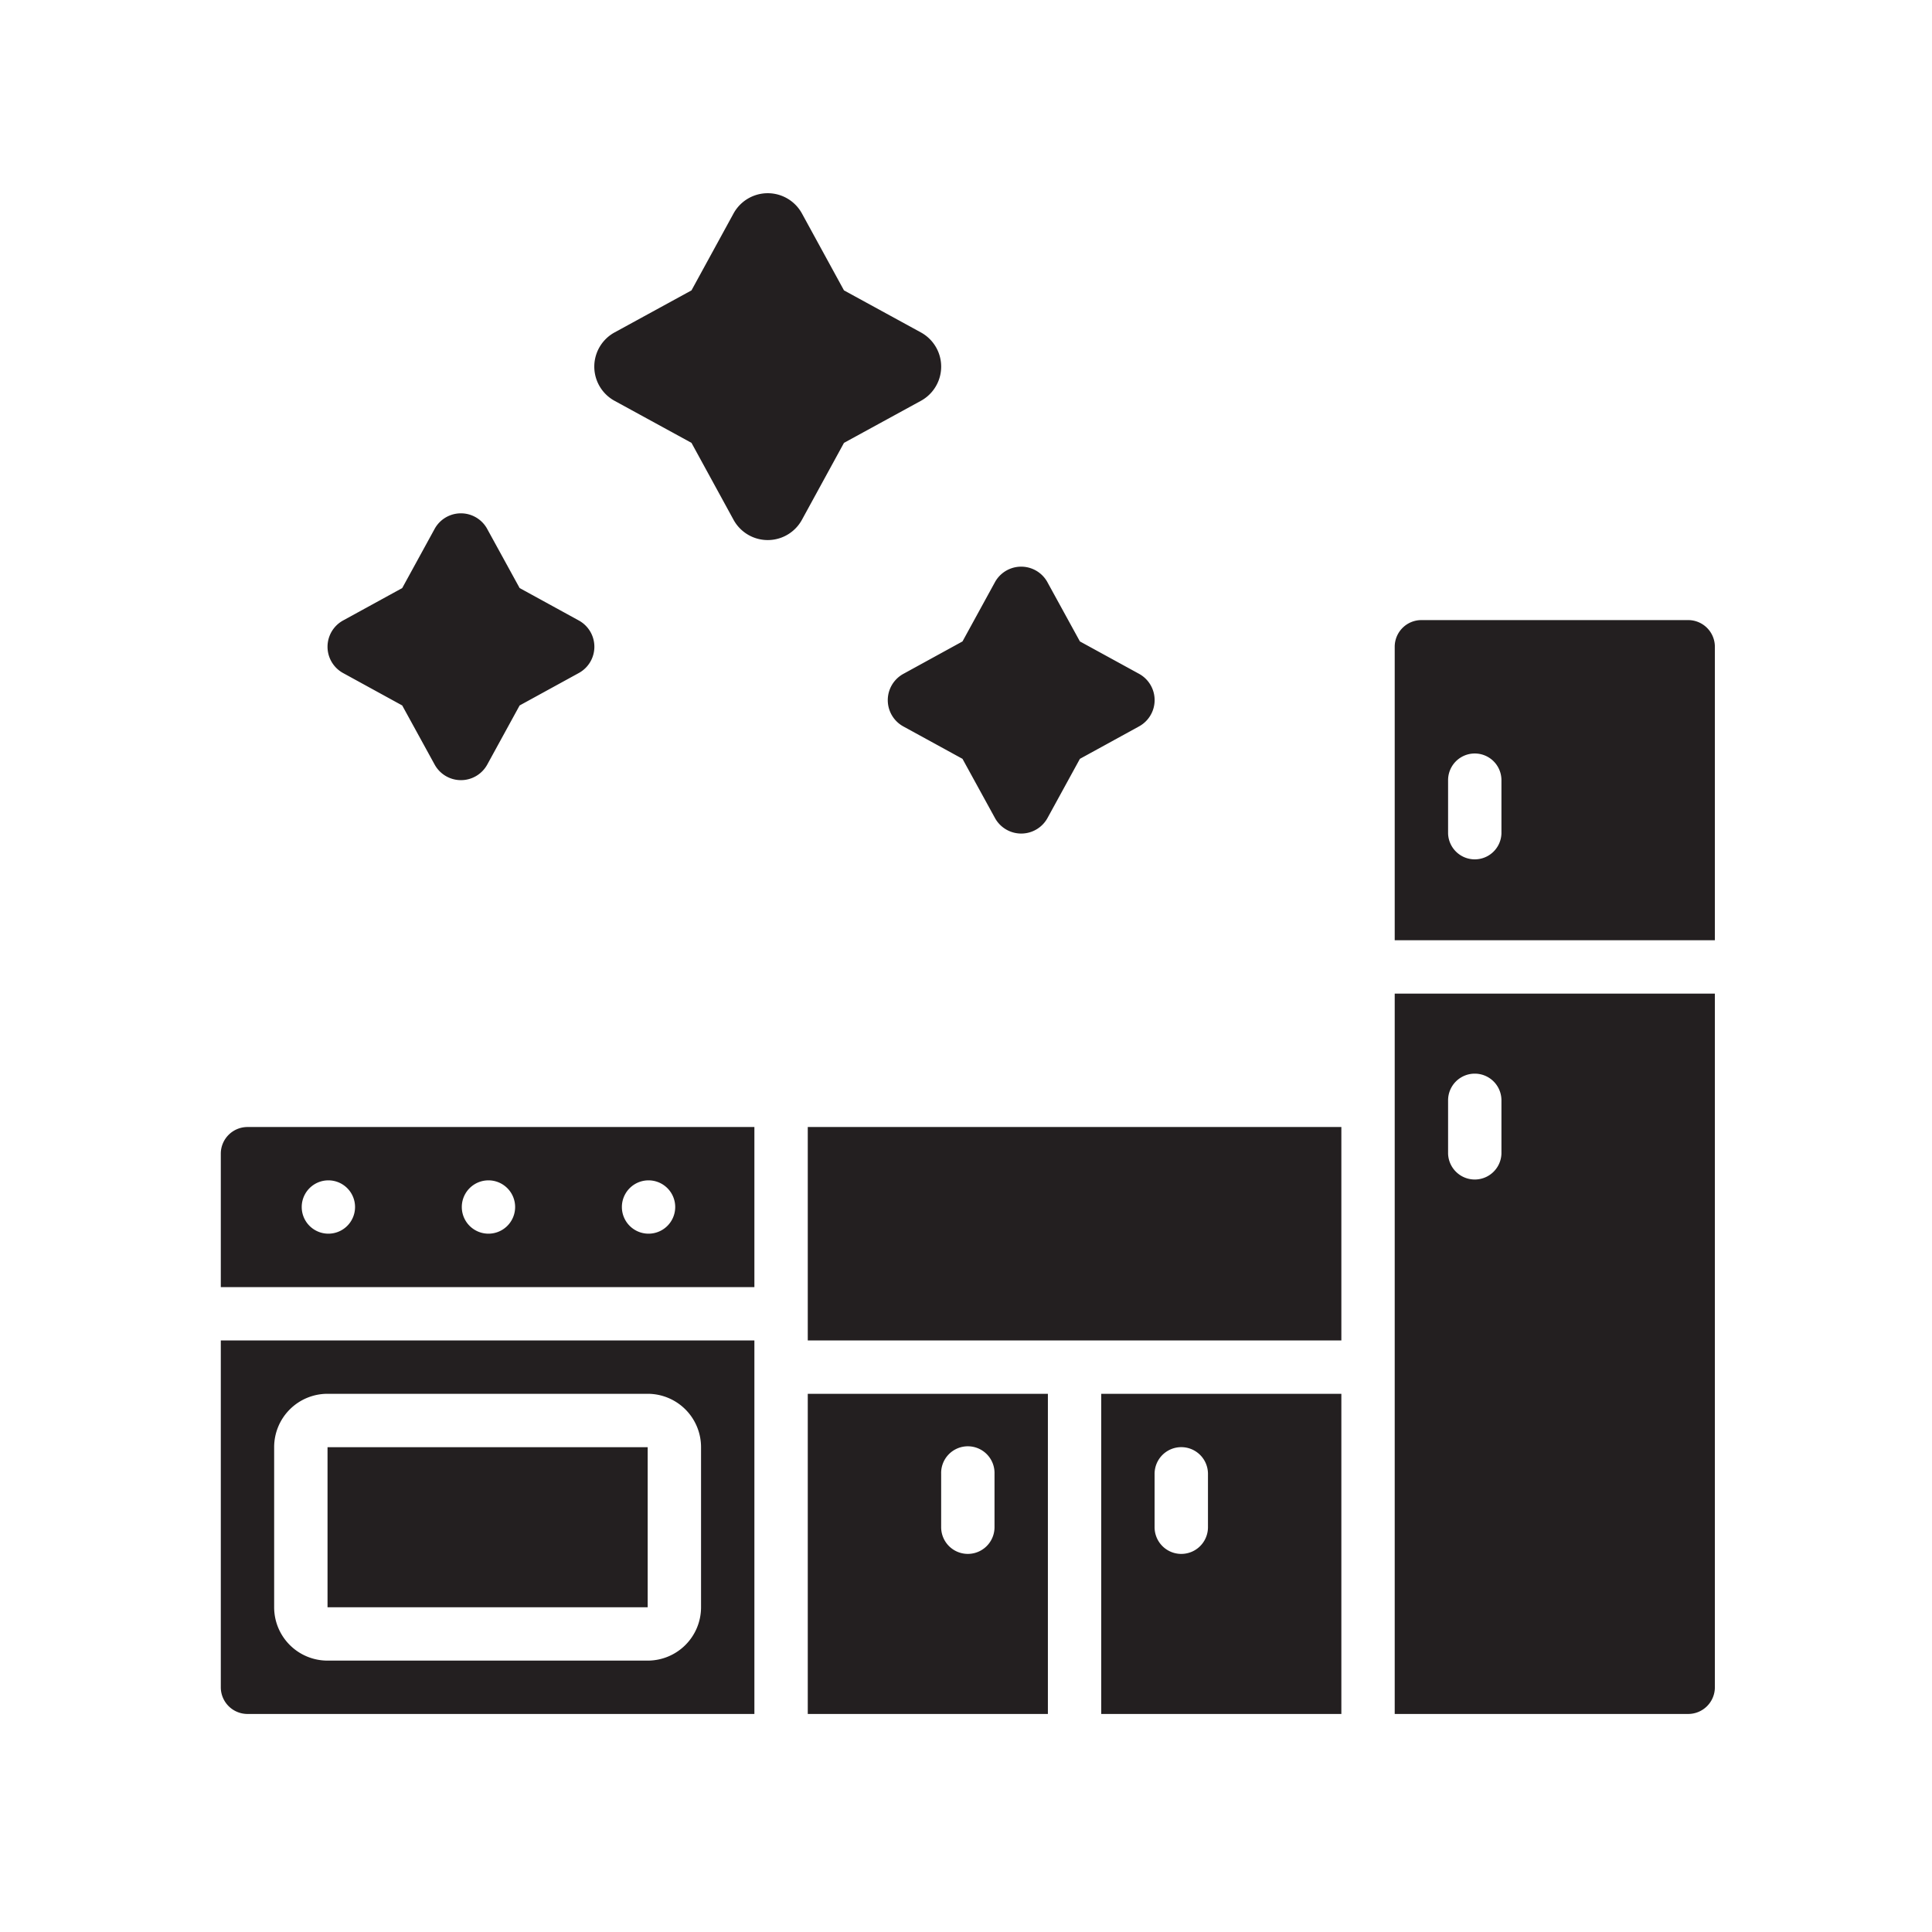
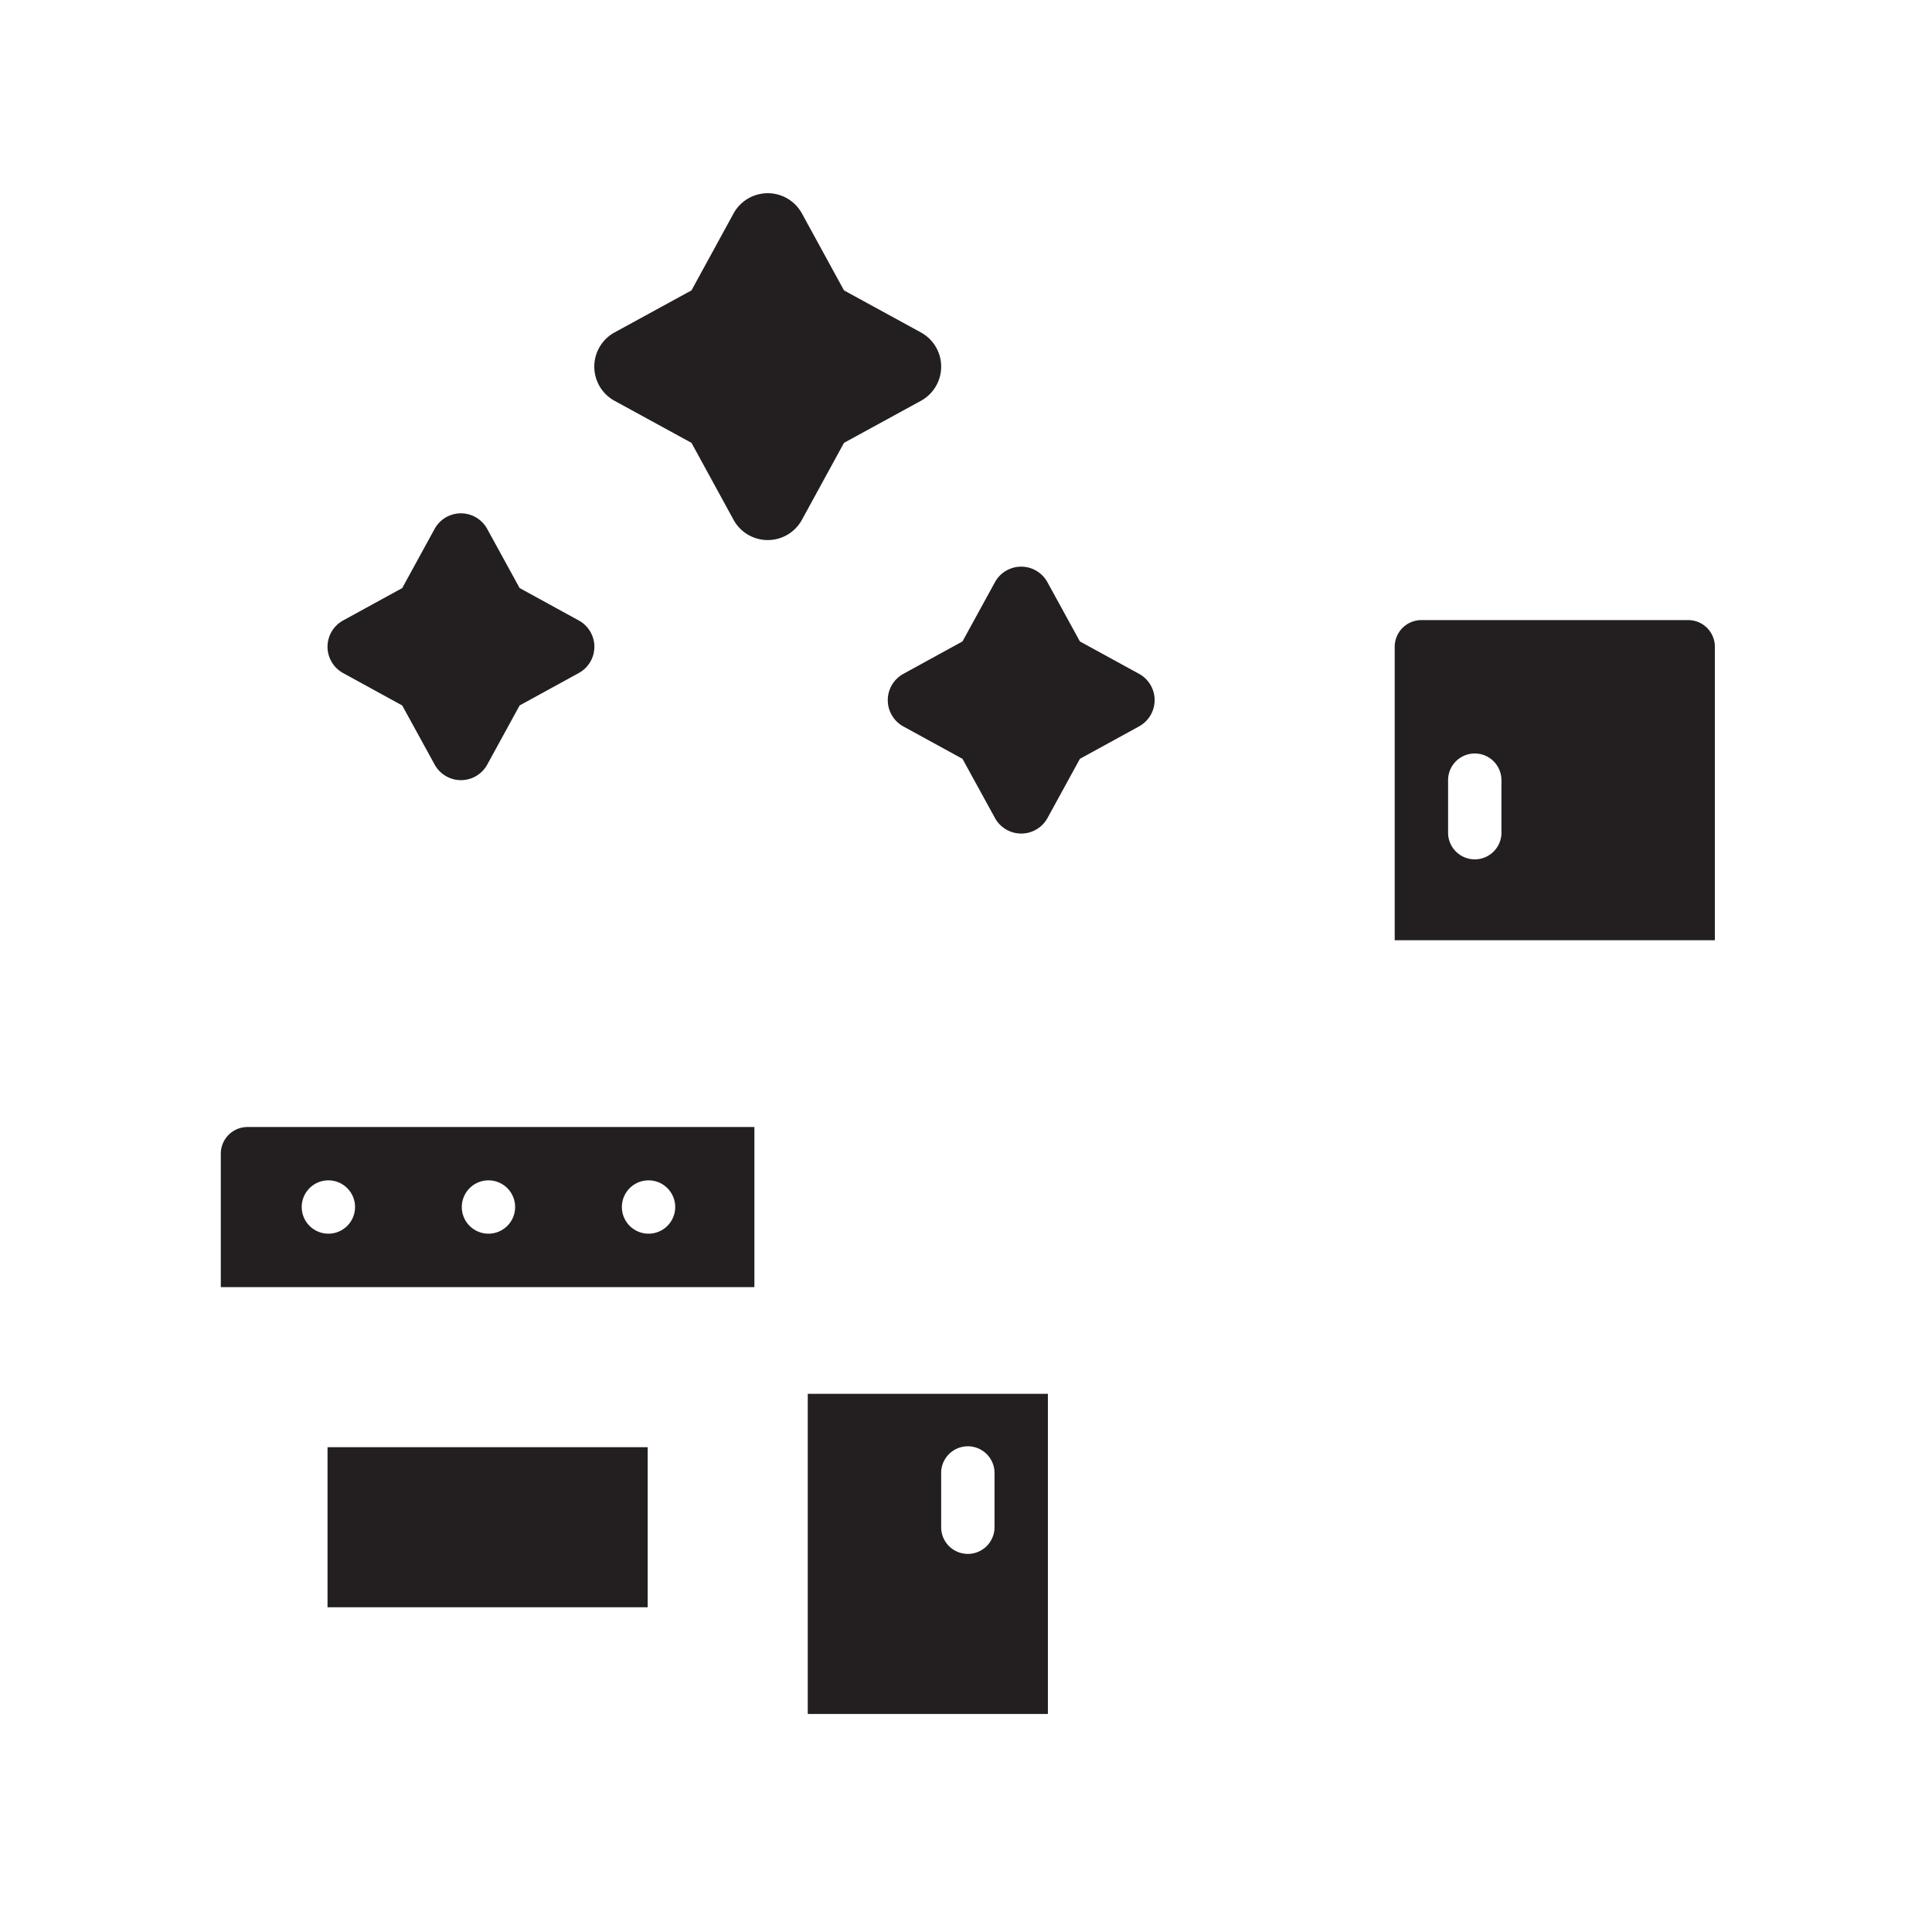
<svg xmlns="http://www.w3.org/2000/svg" width="70" height="70" fill="none">
  <path d="m17.653 19.166 1.174 2.14 2.142 1.174a1.085 1.085 0 0 1 0 1.906l-2.142 1.174-1.173 2.142a1.087 1.087 0 0 1-1.906 0l-1.175-2.142-2.14-1.173a1.086 1.086 0 0 1 0-1.907l2.14-1.173 1.173-2.142a1.086 1.086 0 0 1 1.907 0ZM37.953 21.1l1.174 2.14 2.142 1.173a1.086 1.086 0 0 1 0 1.906l-2.142 1.175-1.173 2.142a1.086 1.086 0 0 1-1.906 0l-1.175-2.142-2.142-1.173a1.086 1.086 0 0 1 0-1.906l2.142-1.175 1.173-2.142a1.085 1.085 0 0 1 1.907.001ZM29.056 7.735l1.523 2.786 2.786 1.523a1.412 1.412 0 0 1 0 2.479l-2.786 1.523-1.523 2.786a1.412 1.412 0 0 1-2.479 0l-1.523-2.786-2.786-1.523a1.412 1.412 0 0 1 0-2.479l2.786-1.523 1.523-2.786a1.413 1.413 0 0 1 2.479 0ZM61.167 22.467H51.5a.967.967 0 0 0-.967.967v10.633h11.6V23.434a.967.967 0 0 0-.966-.967ZM54.4 30.2a.967.967 0 0 1-1.933 0v-1.933a.966.966 0 1 1 1.933 0V30.2ZM29.267 62.1h8.7V50.5h-8.7v11.6Zm4.833-8.7a.967.967 0 1 1 1.933 0v1.934a.966.966 0 1 1-1.933 0V53.4ZM8 46.634h19.333v-5.8H8.967A.967.967 0 0 0 8 41.8v4.834Zm15.467-3.867a.966.966 0 1 1 0 1.931.966.966 0 0 1 0-1.931Zm-5.8 0a.966.966 0 1 1 0 1.931.966.966 0 0 1 0-1.931Zm-5.8 0a.966.966 0 1 1 0 1.931.966.966 0 0 1 0-1.931ZM11.867 52.434h11.6v5.8h-11.6v-5.8Z" fill="#231F20" />
-   <path d="M8.967 62.1h18.366V48.567H8v12.567a.967.967 0 0 0 .967.966Zm.966-9.666a1.933 1.933 0 0 1 1.934-1.934h11.6a1.933 1.933 0 0 1 1.933 1.934v5.8a1.933 1.933 0 0 1-1.933 1.933h-11.6a1.933 1.933 0 0 1-1.934-1.933v-5.8ZM39.9 62.1h8.7V50.5h-8.7v11.6Zm1.933-8.7a.967.967 0 1 1 1.934 0v1.934a.966.966 0 1 1-1.934 0V53.4ZM62.133 36h-11.6v26.1h10.634a.967.967 0 0 0 .966-.966V36ZM54.4 41.8a.967.967 0 0 1-1.933 0v-1.933a.966.966 0 1 1 1.933 0V41.8ZM29.267 40.834H48.6v7.733H29.267v-7.733Z" fill="#231F20" />
</svg>